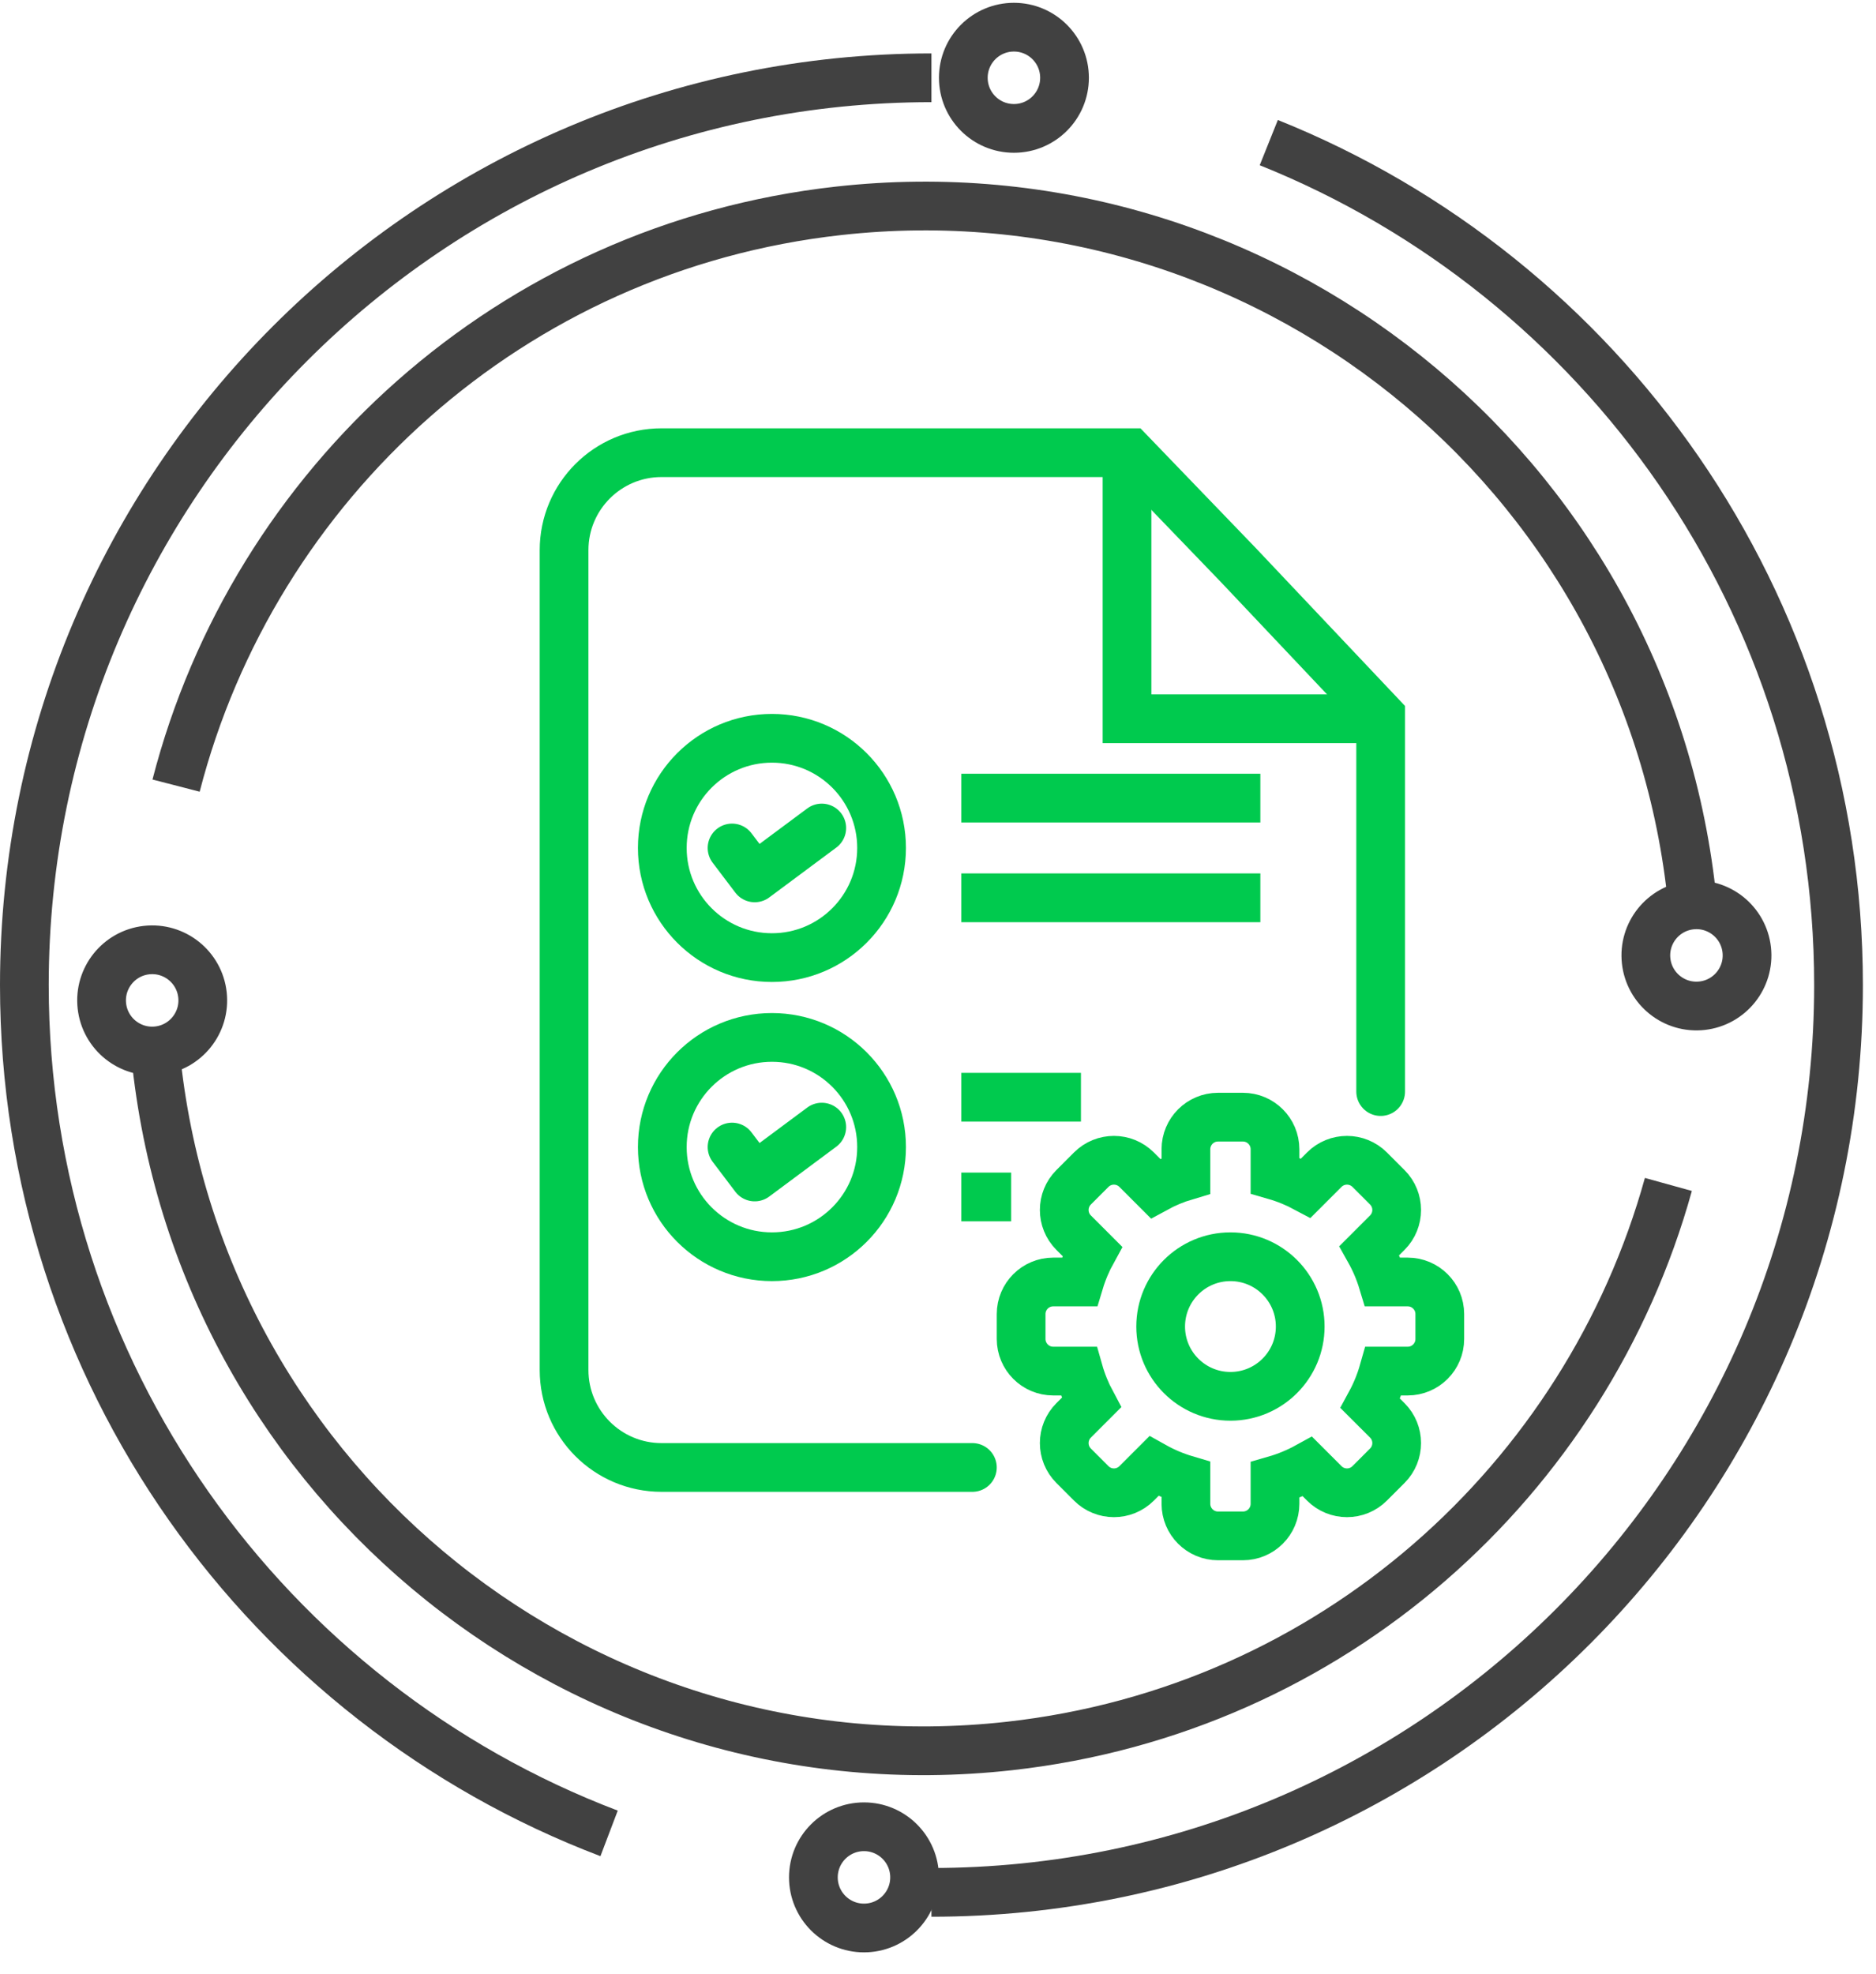
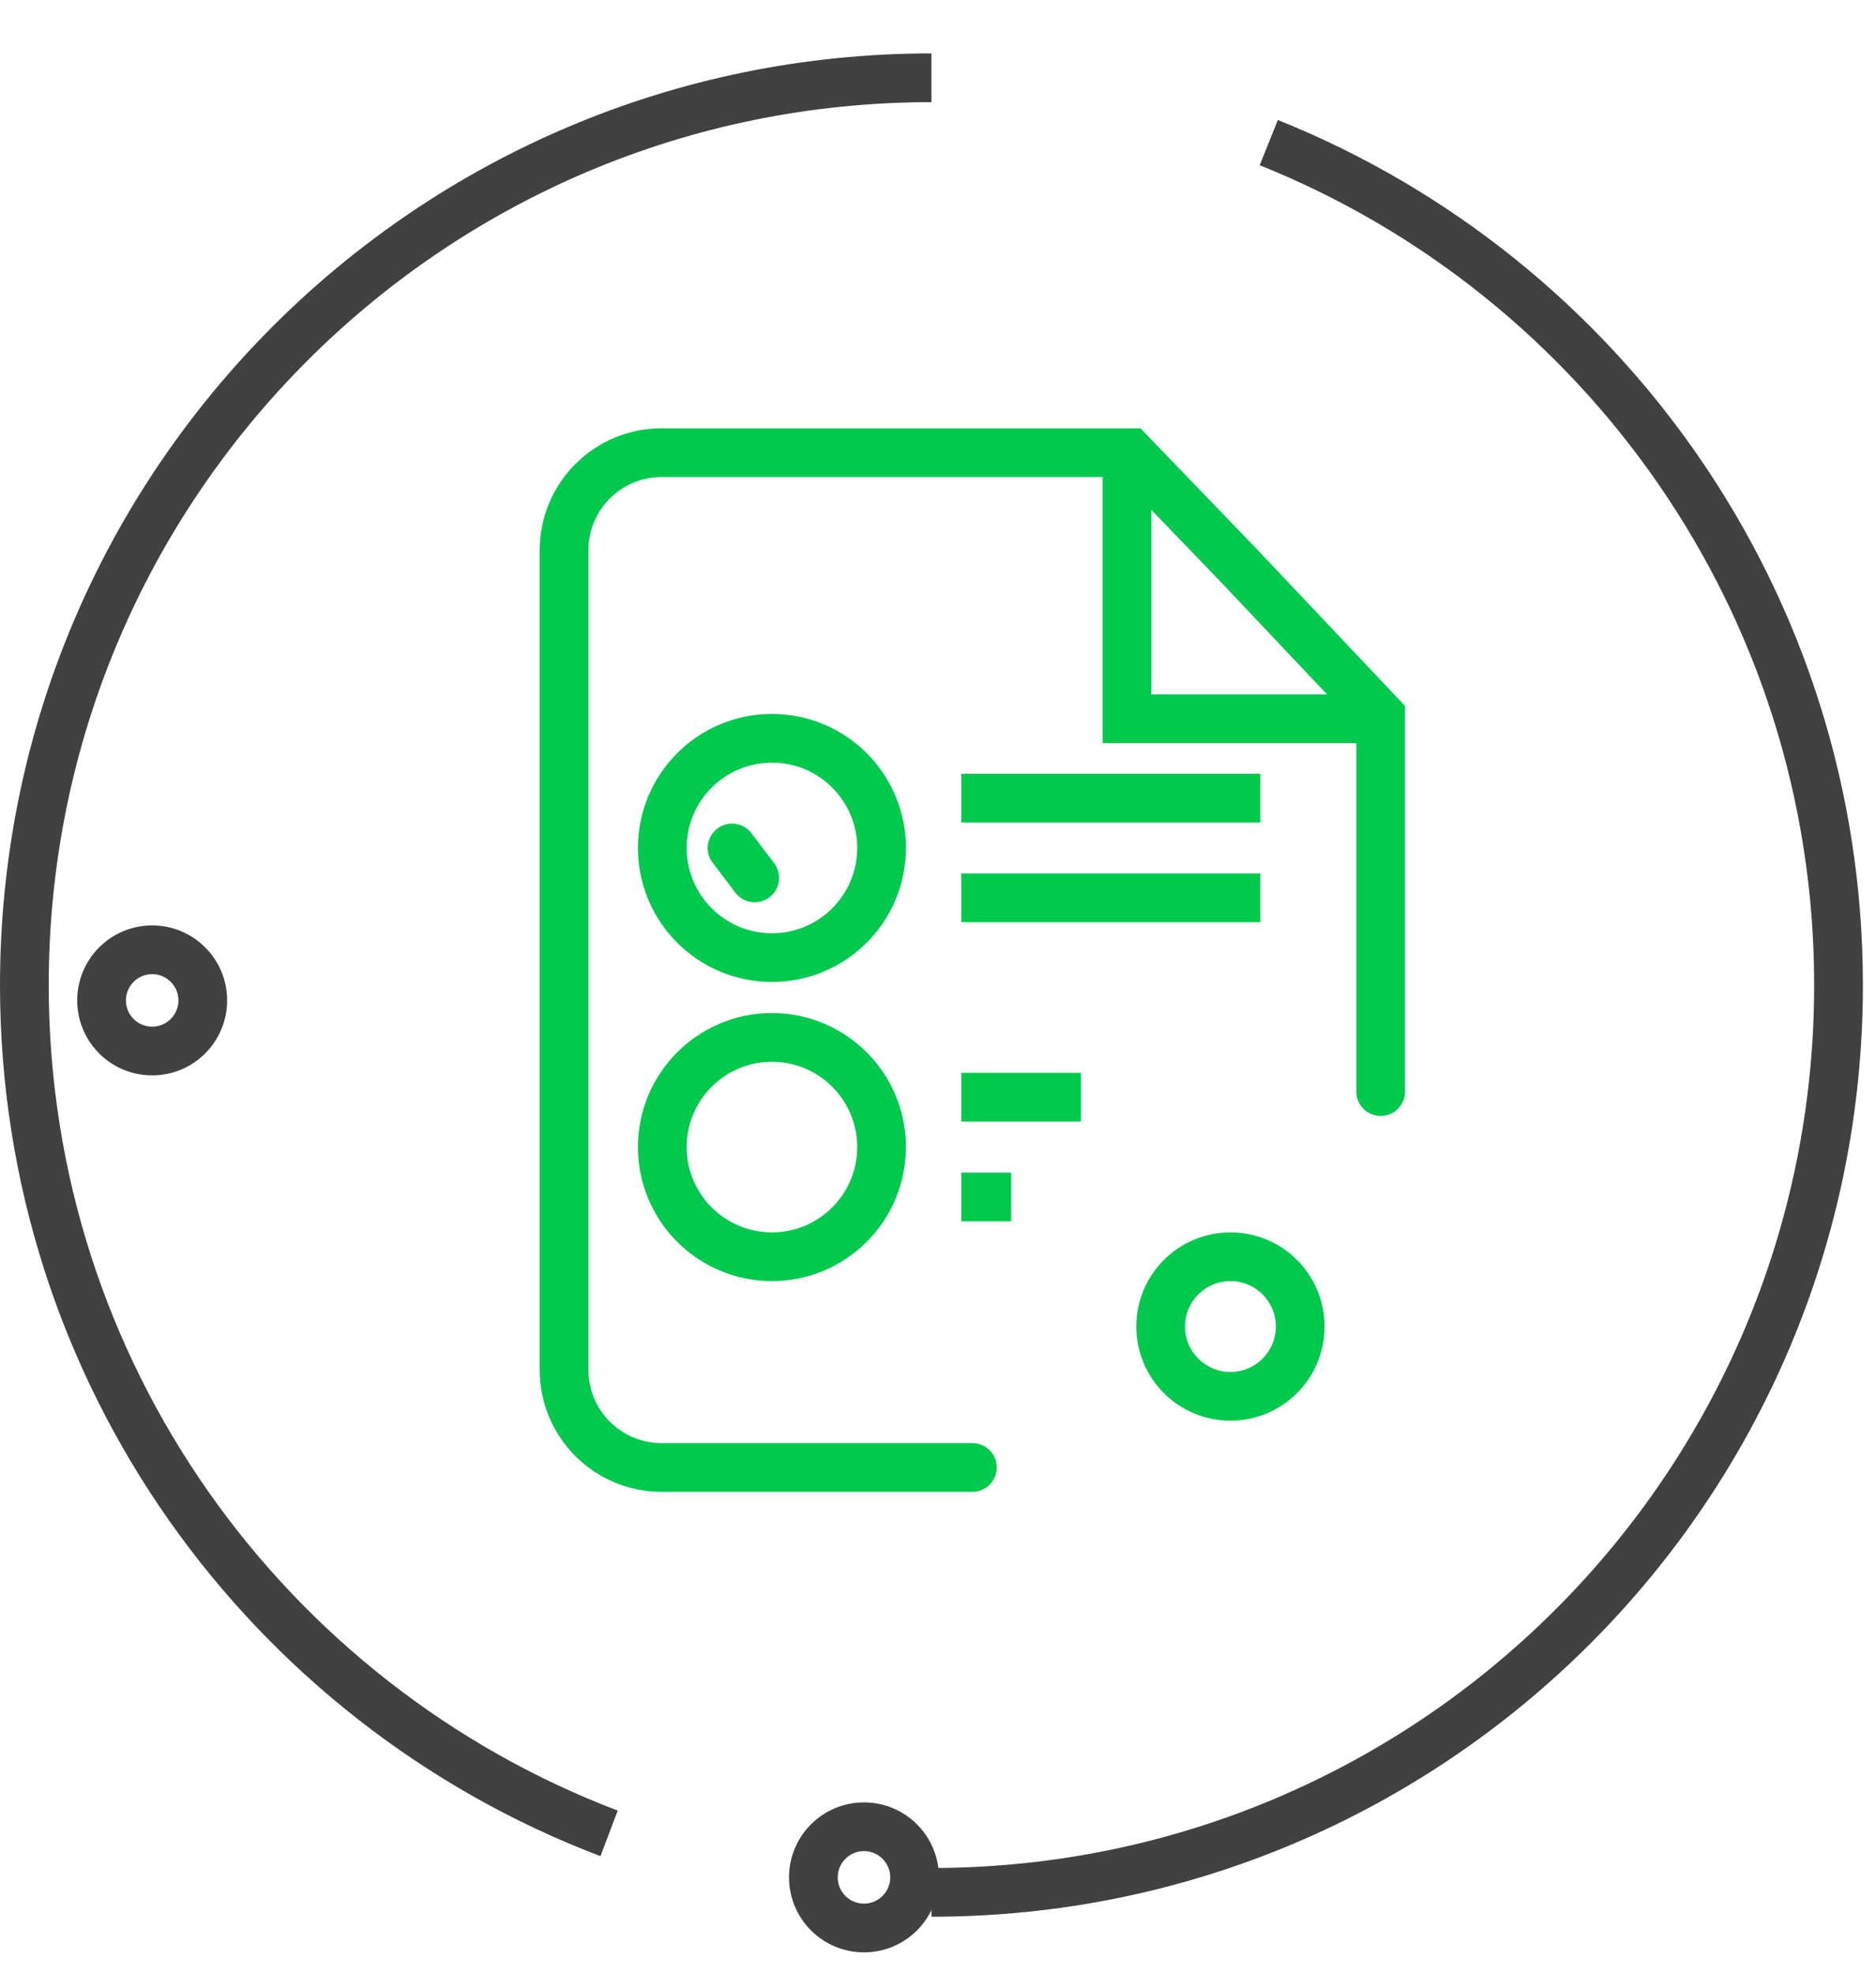
<svg xmlns="http://www.w3.org/2000/svg" width="77" height="81" viewBox="0 0 77 81" fill="none">
  <g id="Group 204">
    <g id="Group 42">
      <path id="Rectangle 29" d="M39.911 60.218H27.152C24.943 60.218 23.152 58.427 23.152 56.218V22.576C23.152 20.367 24.943 18.576 27.152 18.576H46.385L50.829 23.189L56.669 29.367V44.793" stroke="#00CA4E" stroke-width="2" stroke-linecap="round" />
-       <path id="Vector" d="M48.676 47.16C48.676 46.432 49.266 45.843 49.993 45.843H51.015C51.742 45.843 52.332 46.432 52.332 47.16V48.237C52.776 48.365 53.2 48.539 53.6 48.753L54.355 47.998C54.87 47.484 55.703 47.484 56.218 47.998L56.941 48.721C57.455 49.235 57.455 50.069 56.941 50.583L56.208 51.316C56.435 51.721 56.62 52.153 56.757 52.607H57.779C58.506 52.607 59.096 53.196 59.096 53.923V54.946C59.096 55.673 58.506 56.263 57.779 56.263H56.787C56.655 56.729 56.472 57.174 56.245 57.591L56.941 58.286C57.455 58.8 57.455 59.634 56.941 60.148L56.218 60.871C55.703 61.386 54.87 61.386 54.355 60.871L53.668 60.184C53.248 60.415 52.801 60.601 52.332 60.736V61.709C52.332 62.437 51.742 63.026 51.015 63.026H49.993C49.266 63.026 48.676 62.437 48.676 61.709V60.721C48.213 60.584 47.772 60.396 47.359 60.165L46.653 60.871C46.138 61.386 45.304 61.386 44.79 60.871L44.067 60.148C43.553 59.634 43.553 58.8 44.067 58.286L44.796 57.557C44.578 57.15 44.401 56.716 44.273 56.263H43.229C42.502 56.263 41.912 55.673 41.912 54.946V53.923C41.912 53.196 42.502 52.607 43.229 52.607H44.303C44.436 52.166 44.615 51.745 44.833 51.349L44.067 50.583C43.553 50.069 43.553 49.235 44.067 48.721L44.79 47.998C45.304 47.484 46.138 47.484 46.652 47.998L47.426 48.772C47.82 48.557 48.238 48.382 48.676 48.252V47.16Z" stroke="#00CA4E" stroke-width="2" />
      <circle id="Ellipse 51" cx="50.503" cy="54.435" r="2.864" stroke="#00CA4E" stroke-width="2" />
      <path id="Vector 7" d="M46.258 18.661V29.495H56.626" stroke="#00CA4E" stroke-width="2" />
      <path id="Vector 44" d="M39.457 32.751C39.457 32.751 48.216 32.751 51.731 32.751M39.457 36.842C39.457 36.842 48.216 36.842 51.731 36.842" stroke="#00CA4E" stroke-width="2" />
      <path id="Vector 45" d="M39.457 45.025C39.457 45.025 40.852 45.025 44.367 45.025M39.457 49.117C39.457 49.117 40.684 49.117 41.503 49.117" stroke="#00CA4E" stroke-width="2" />
      <circle id="Ellipse 48" cx="31.684" cy="34.796" r="4.5" stroke="#00CA4E" stroke-width="2" />
      <circle id="Ellipse 52" cx="31.684" cy="47.071" r="4.5" stroke="#00CA4E" stroke-width="2" />
-       <path id="Vector 42" d="M30.047 34.797L30.977 36.024L33.729 33.978" stroke="#00CA4E" stroke-width="2" stroke-linecap="round" stroke-linejoin="round" />
-       <path id="Vector 46" d="M30.047 47.07L30.977 48.298L33.729 46.252" stroke="#00CA4E" stroke-width="2" stroke-linecap="round" stroke-linejoin="round" />
+       <path id="Vector 42" d="M30.047 34.797L30.977 36.024" stroke="#00CA4E" stroke-width="2" stroke-linecap="round" stroke-linejoin="round" />
    </g>
    <g id="Group 81">
      <path id="Ellipse 56" d="M38.231 77.654C58.793 77.654 75.462 60.985 75.462 40.423C75.462 24.754 65.782 11.346 52.077 5.852M38.231 3.192C17.669 3.192 1 19.861 1 40.423C1 56.325 10.97 69.899 25 75.234" stroke="#414141" stroke-width="2" />
      <circle id="Ellipse 57" cx="35.462" cy="77.039" r="2.077" stroke="#414141" stroke-width="2" />
-       <circle id="Ellipse 58" cx="41.616" cy="3.192" r="2.077" stroke="#414141" stroke-width="2" />
-       <path id="Ellipse 59" d="M6.428 43.66C8.367 61.055 24.04 73.585 41.435 71.647C54.691 70.169 65.122 60.716 68.478 48.604M69.422 36.639C67.484 19.243 51.81 6.713 34.415 8.652C20.962 10.151 10.418 19.866 7.227 32.238" stroke="#414141" stroke-width="2" />
      <circle id="Ellipse 60" cx="6.246" cy="41.052" r="2.077" transform="rotate(83.641 6.246 41.052)" stroke="#414141" stroke-width="2" />
-       <circle id="Ellipse 61" cx="69.63" cy="39.206" r="2.077" transform="rotate(83.641 69.63 39.206)" stroke="#414141" stroke-width="2" />
    </g>
  </g>
</svg>